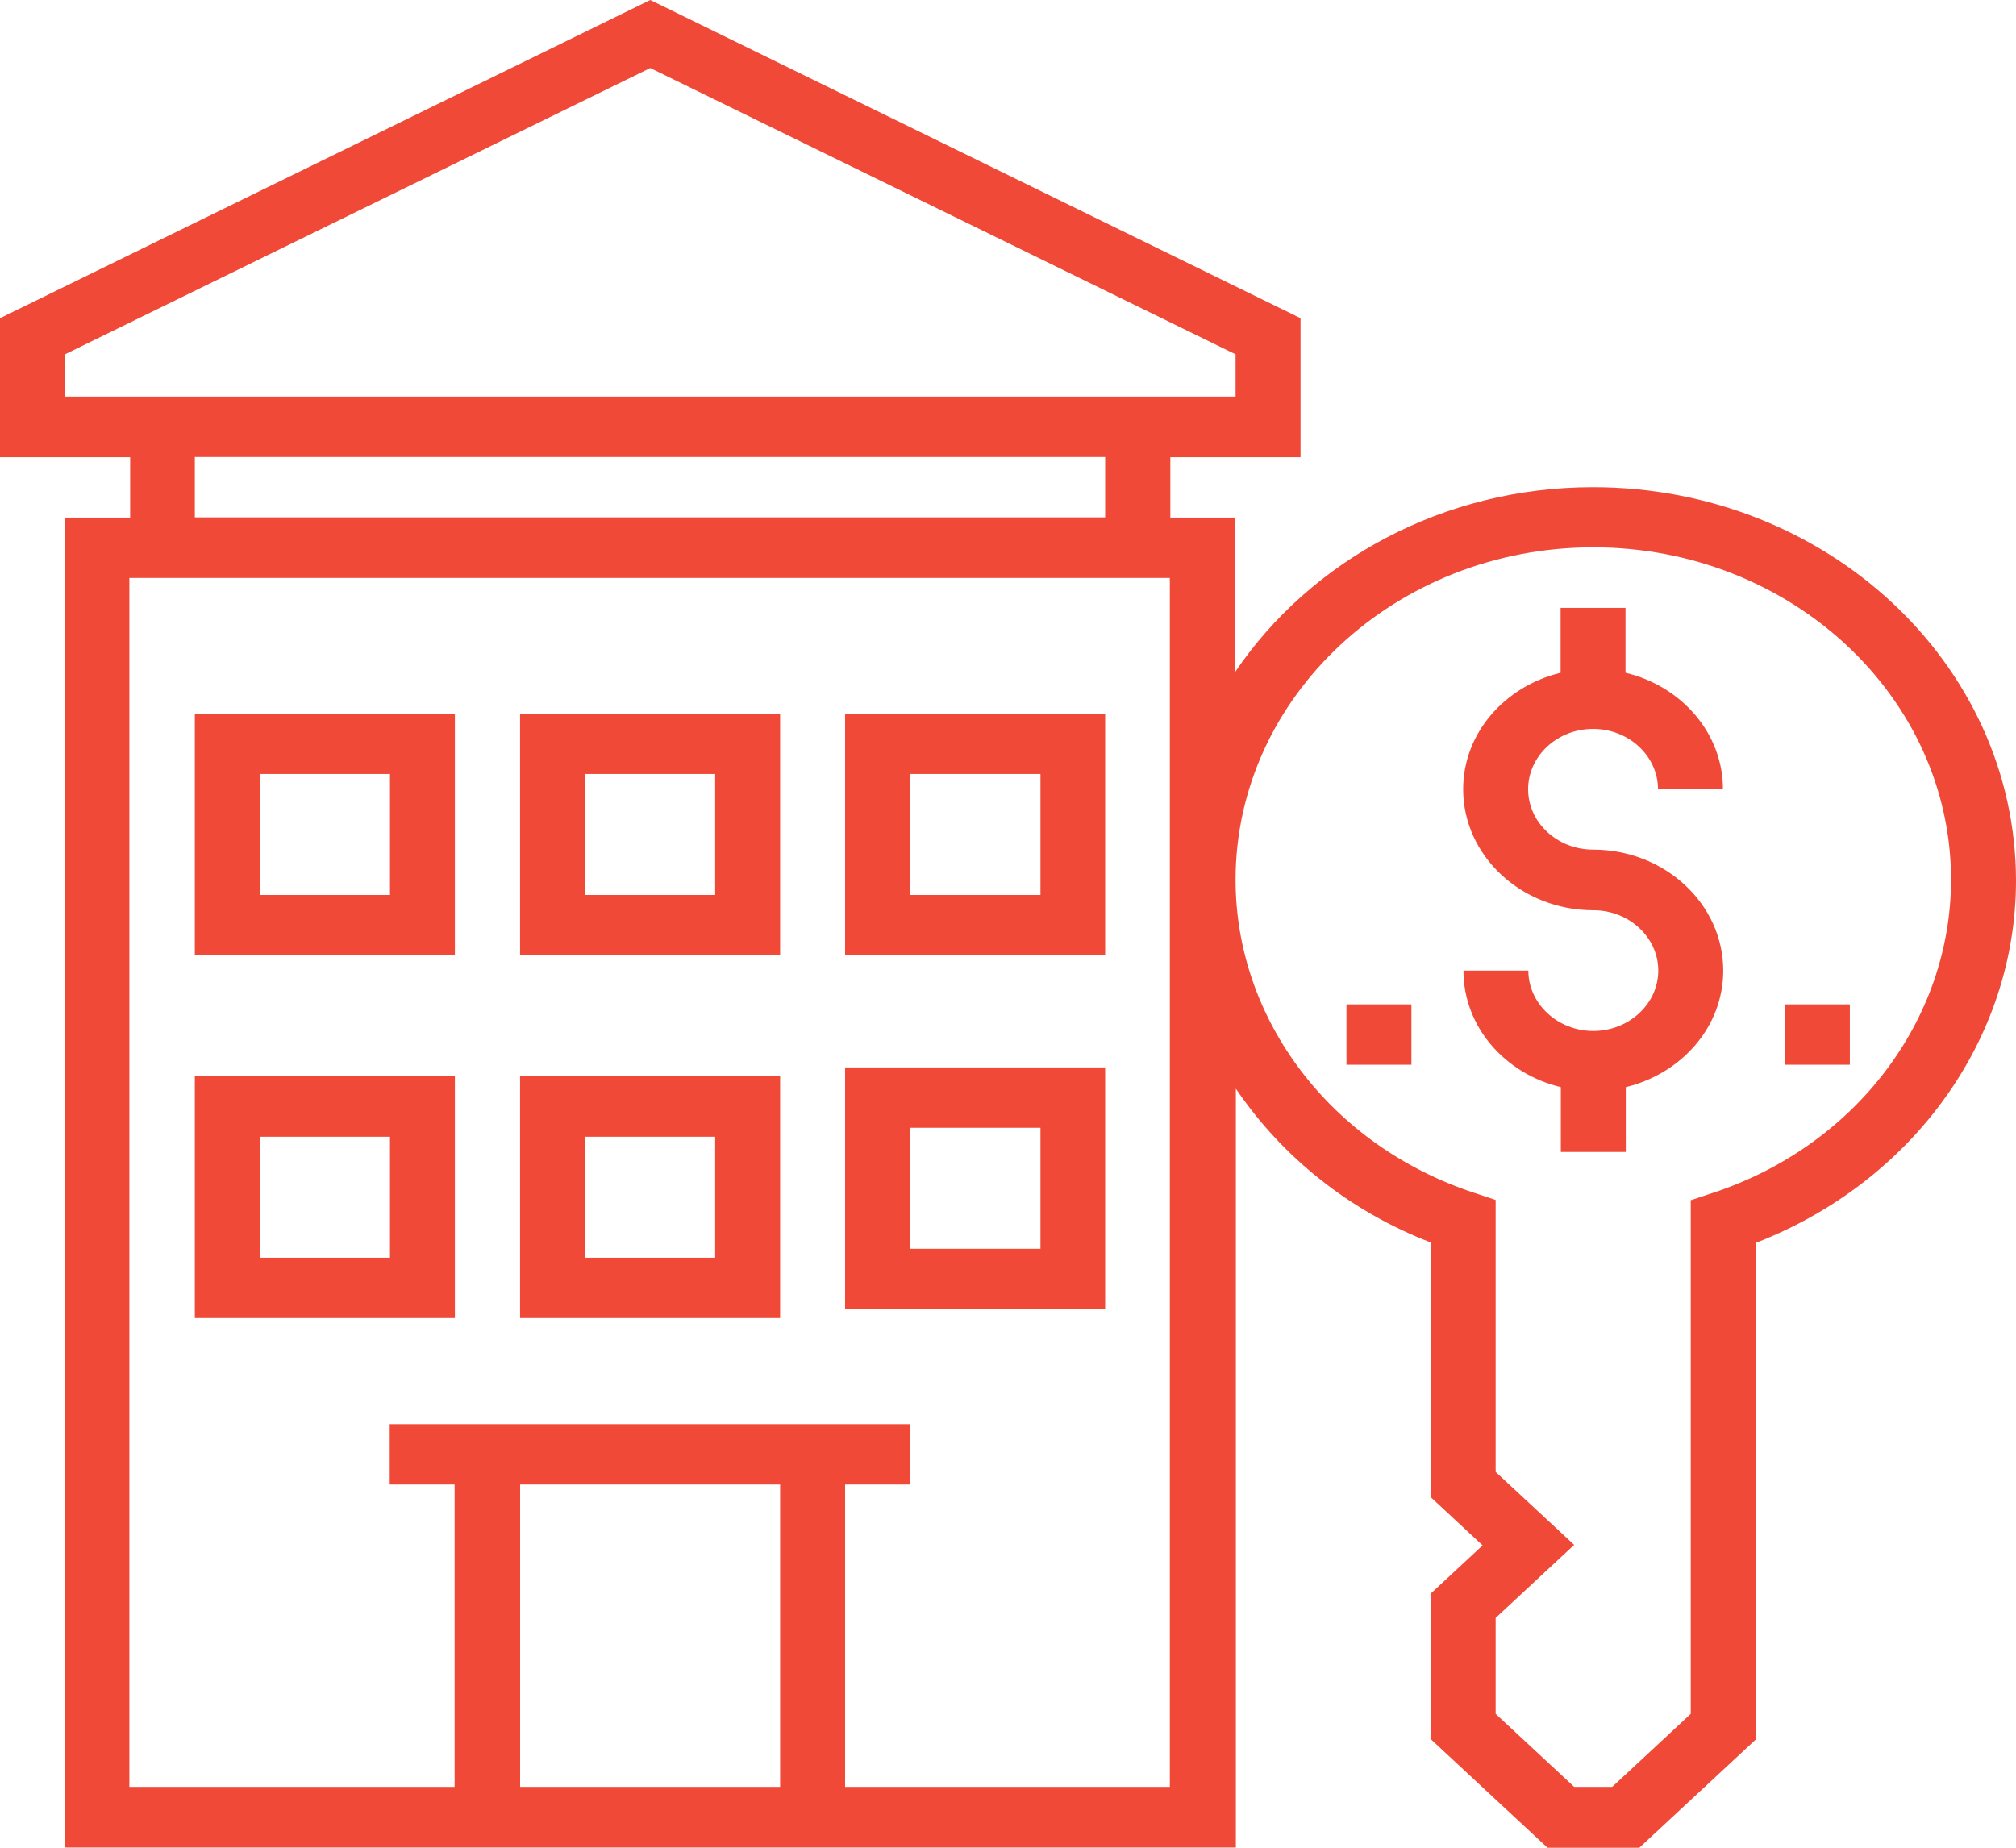
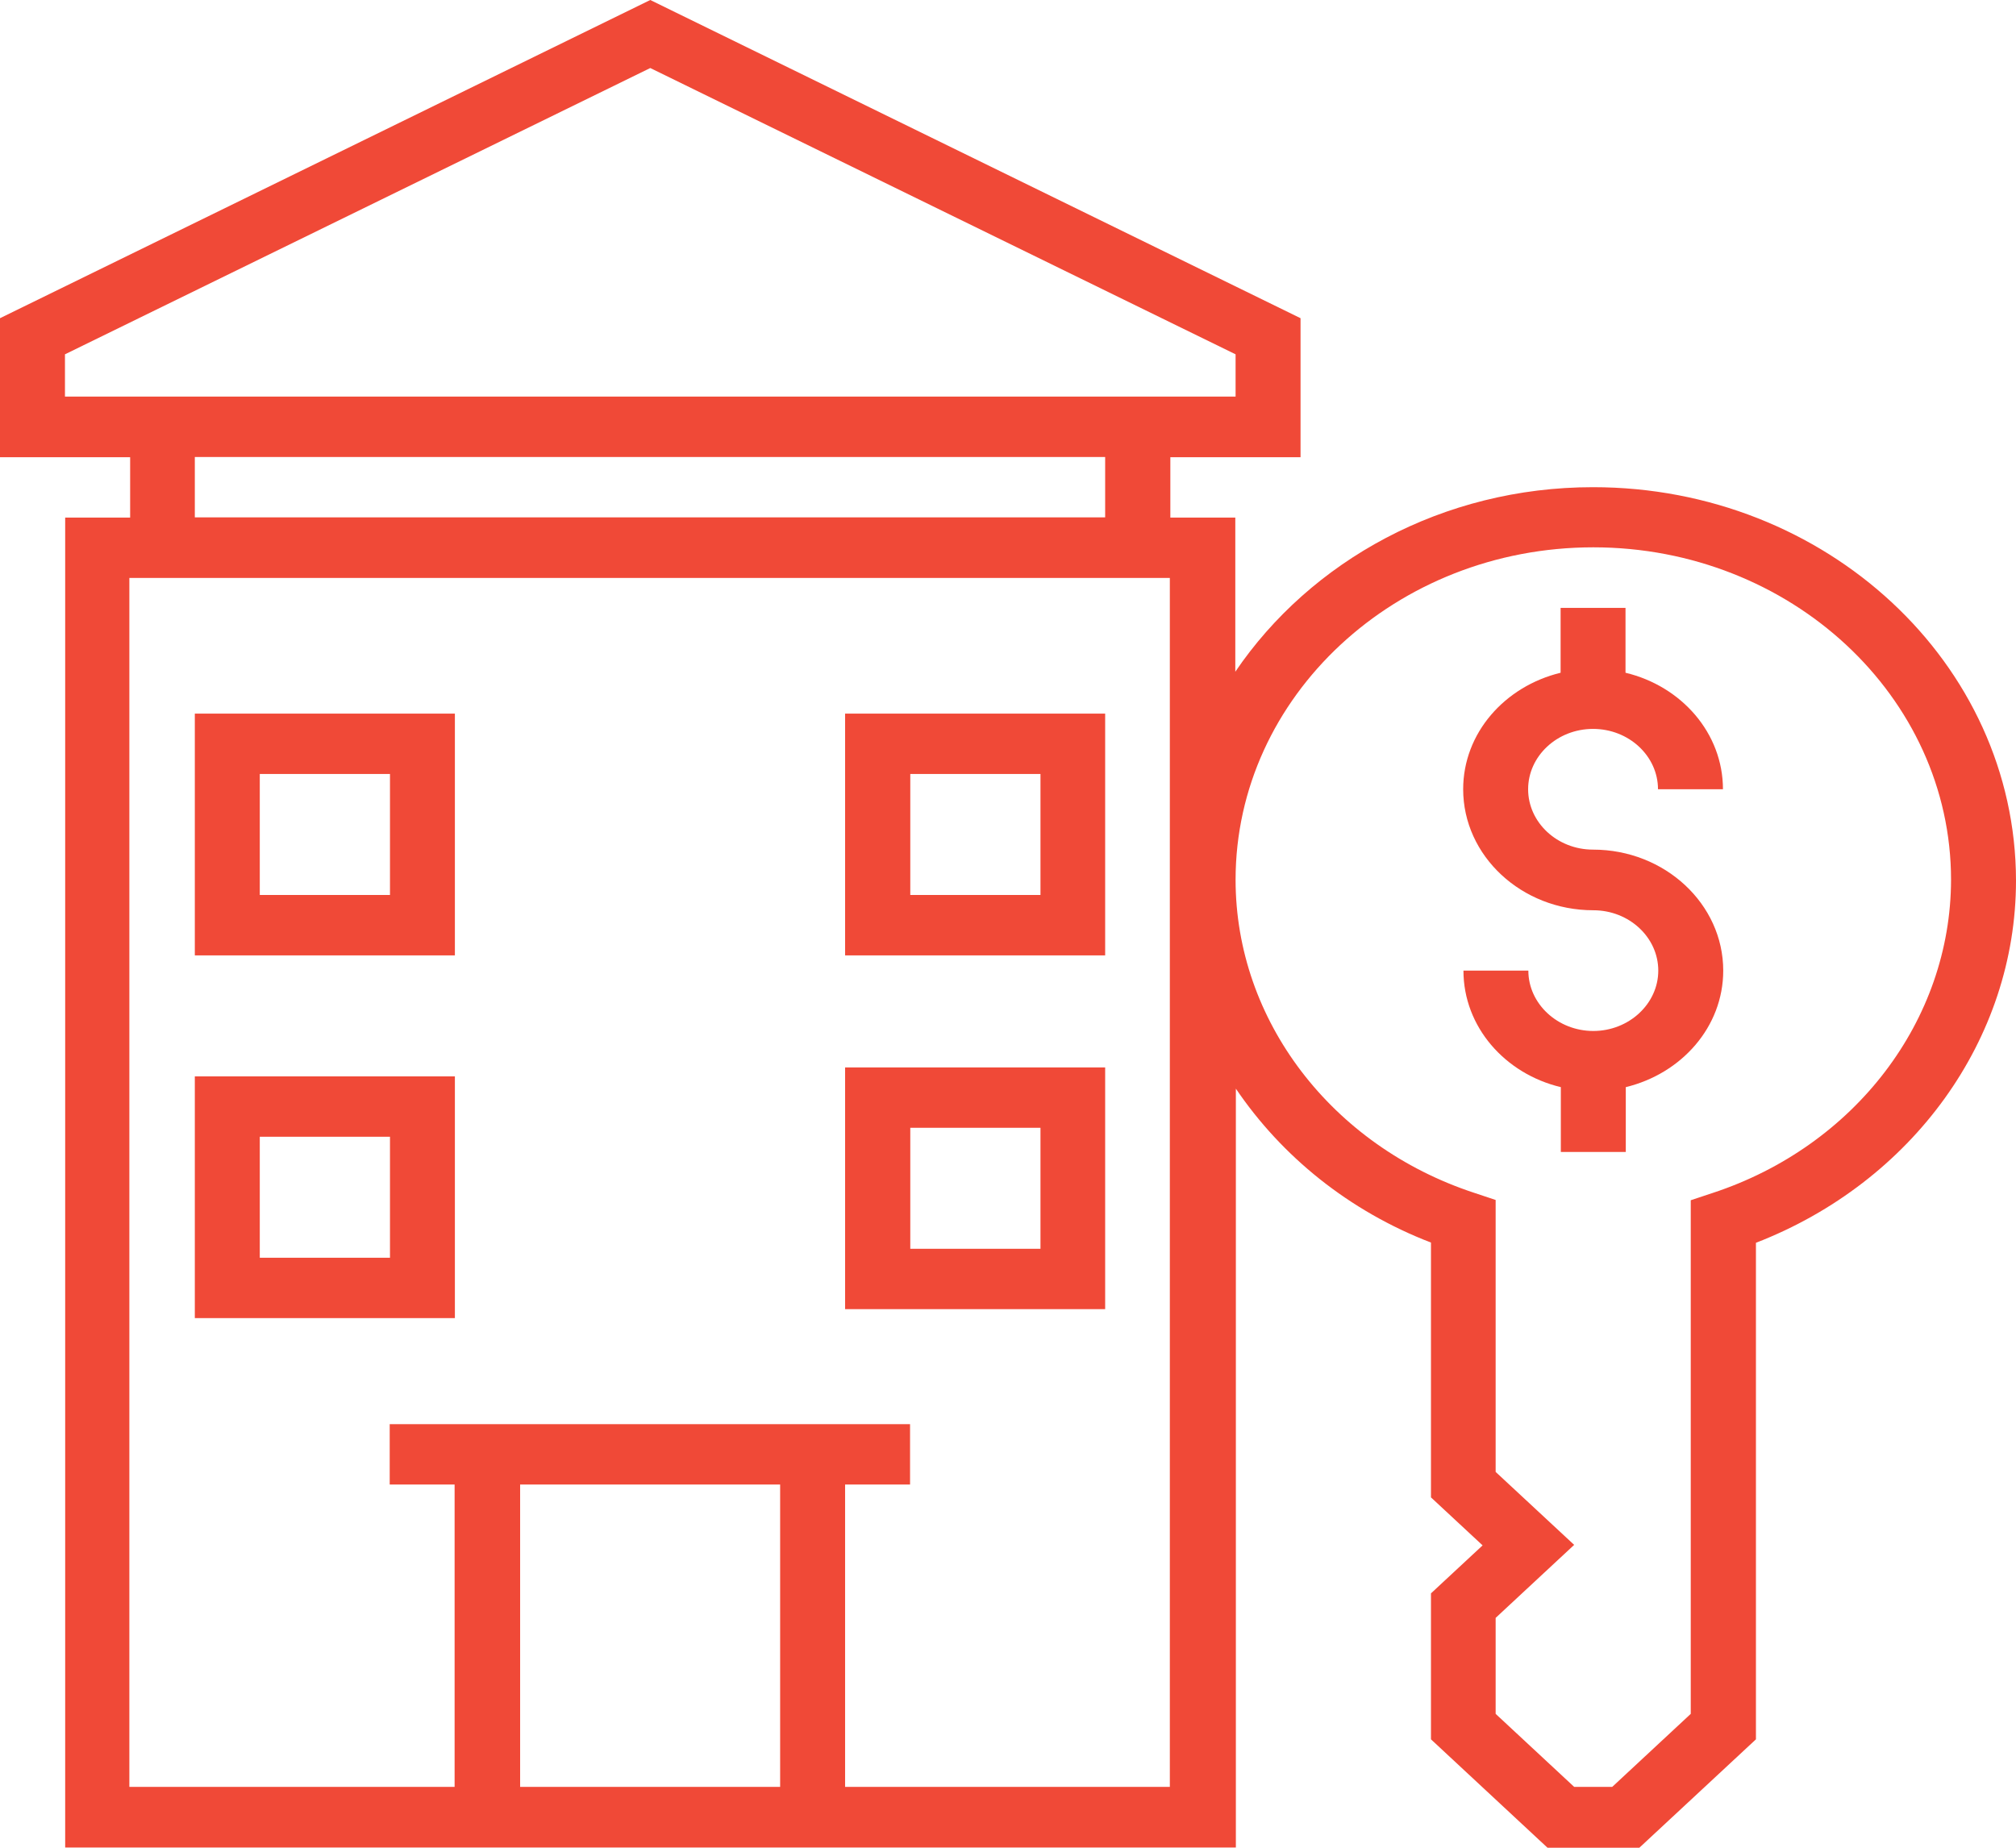
<svg xmlns="http://www.w3.org/2000/svg" width="36" height="33" viewBox="0 0 36 33" fill="none">
  <path d="M28.447 13.018C29.089 13.018 29.607 13.504 29.607 14.096H30.767C30.767 13.093 30.026 12.254 29.027 12.015V10.857H27.868V12.015C26.869 12.258 26.128 13.093 26.128 14.096C26.128 15.285 27.169 16.257 28.452 16.257C29.094 16.257 29.612 16.743 29.612 17.335C29.612 17.927 29.089 18.413 28.452 18.413C27.815 18.413 27.292 17.927 27.292 17.335H26.133C26.133 18.338 26.874 19.178 27.872 19.416V20.574H29.032V19.416C30.03 19.174 30.772 18.338 30.772 17.335C30.772 16.147 29.731 15.174 28.447 15.174C27.806 15.174 27.288 14.688 27.288 14.096C27.288 13.504 27.806 13.018 28.447 13.018Z" fill="#F04937" />
-   <path d="M24.044 17.938H25.204V19.016H24.044V17.938Z" fill="#F04937" />
-   <path d="M31.873 17.938H33.033V19.016H31.873V17.938Z" fill="#F04937" />
  <path d="M3.479 17.063H8.123V12.745H3.479V17.063ZM4.639 13.823H6.964V15.984H4.639V13.823Z" fill="#F04937" />
-   <path d="M9.287 17.063H13.931V12.745H9.287V17.063ZM10.447 13.823H12.771V15.984H10.447V13.823Z" fill="#F04937" />
  <path d="M15.091 17.063H19.735V12.745H15.091V17.063ZM16.255 13.823H18.58V15.984H16.255V13.823Z" fill="#F04937" />
  <path d="M3.479 23.541H8.123V19.224H3.479V23.541ZM4.639 20.302H6.964V22.463H4.639V20.302Z" fill="#F04937" />
-   <path d="M9.287 23.541H13.931V19.224H9.287V23.541ZM10.447 20.302H12.771V22.463H10.447V20.302Z" fill="#F04937" />
  <path d="M15.091 23.381H19.735V19.064H15.091V23.381ZM16.255 20.142H18.58V22.303H16.255V20.142Z" fill="#F04937" />
  <path d="M28.447 8.701C25.757 8.701 23.399 10.022 22.059 11.997V9.244H20.899V8.166H23.224V5.683L11.612 0L0 5.683V8.166H2.324V9.244H1.164V32.996H22.069V19.443C22.886 20.649 24.084 21.626 25.553 22.192V26.743L26.475 27.6L25.553 28.457V31.064L27.634 33H29.274L31.356 31.064V22.196C34.151 21.113 36 18.559 36 15.727C35.995 11.847 32.611 8.701 28.447 8.701ZM1.16 6.328L11.612 1.215L22.064 6.328V7.083H1.16V6.328ZM3.479 8.162H19.735V9.24H3.479V8.162ZM13.931 26.513V31.913H9.288V26.513H13.931ZM20.899 31.913H15.091V26.513H16.251V25.435H6.959V26.513H8.118V31.913H2.31V10.322H20.89V31.913H20.899ZM30.577 21.308L30.192 21.436V30.609L28.79 31.913H28.11L26.708 30.609V28.895L28.11 27.591L26.708 26.288V21.431L26.323 21.303C23.775 20.464 22.064 18.219 22.064 15.713C22.064 12.439 24.93 9.775 28.452 9.775C31.974 9.775 34.84 12.439 34.84 15.713C34.836 18.223 33.124 20.473 30.577 21.308Z" fill="#F04937" />
</svg>